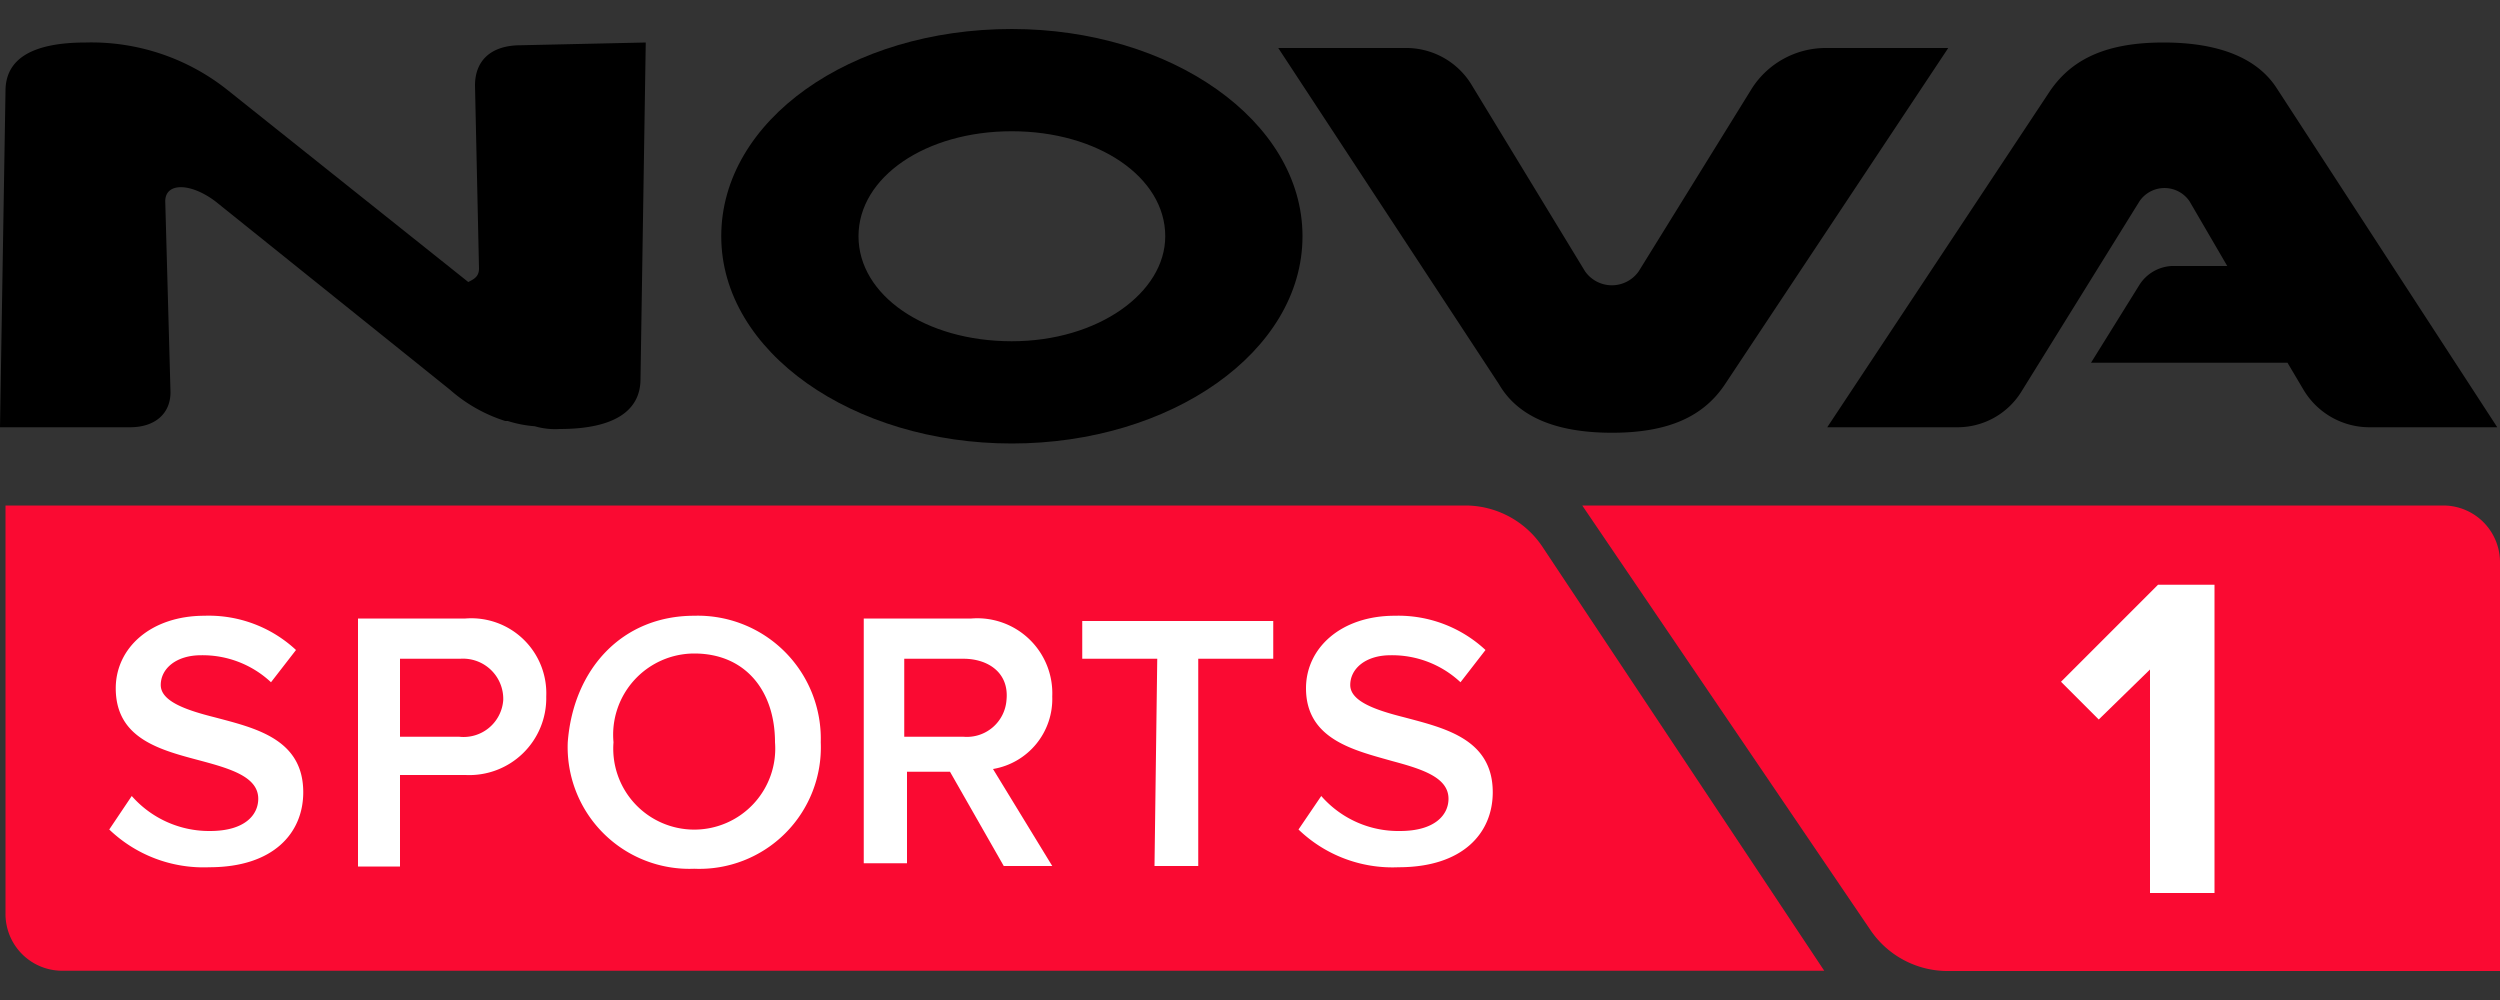
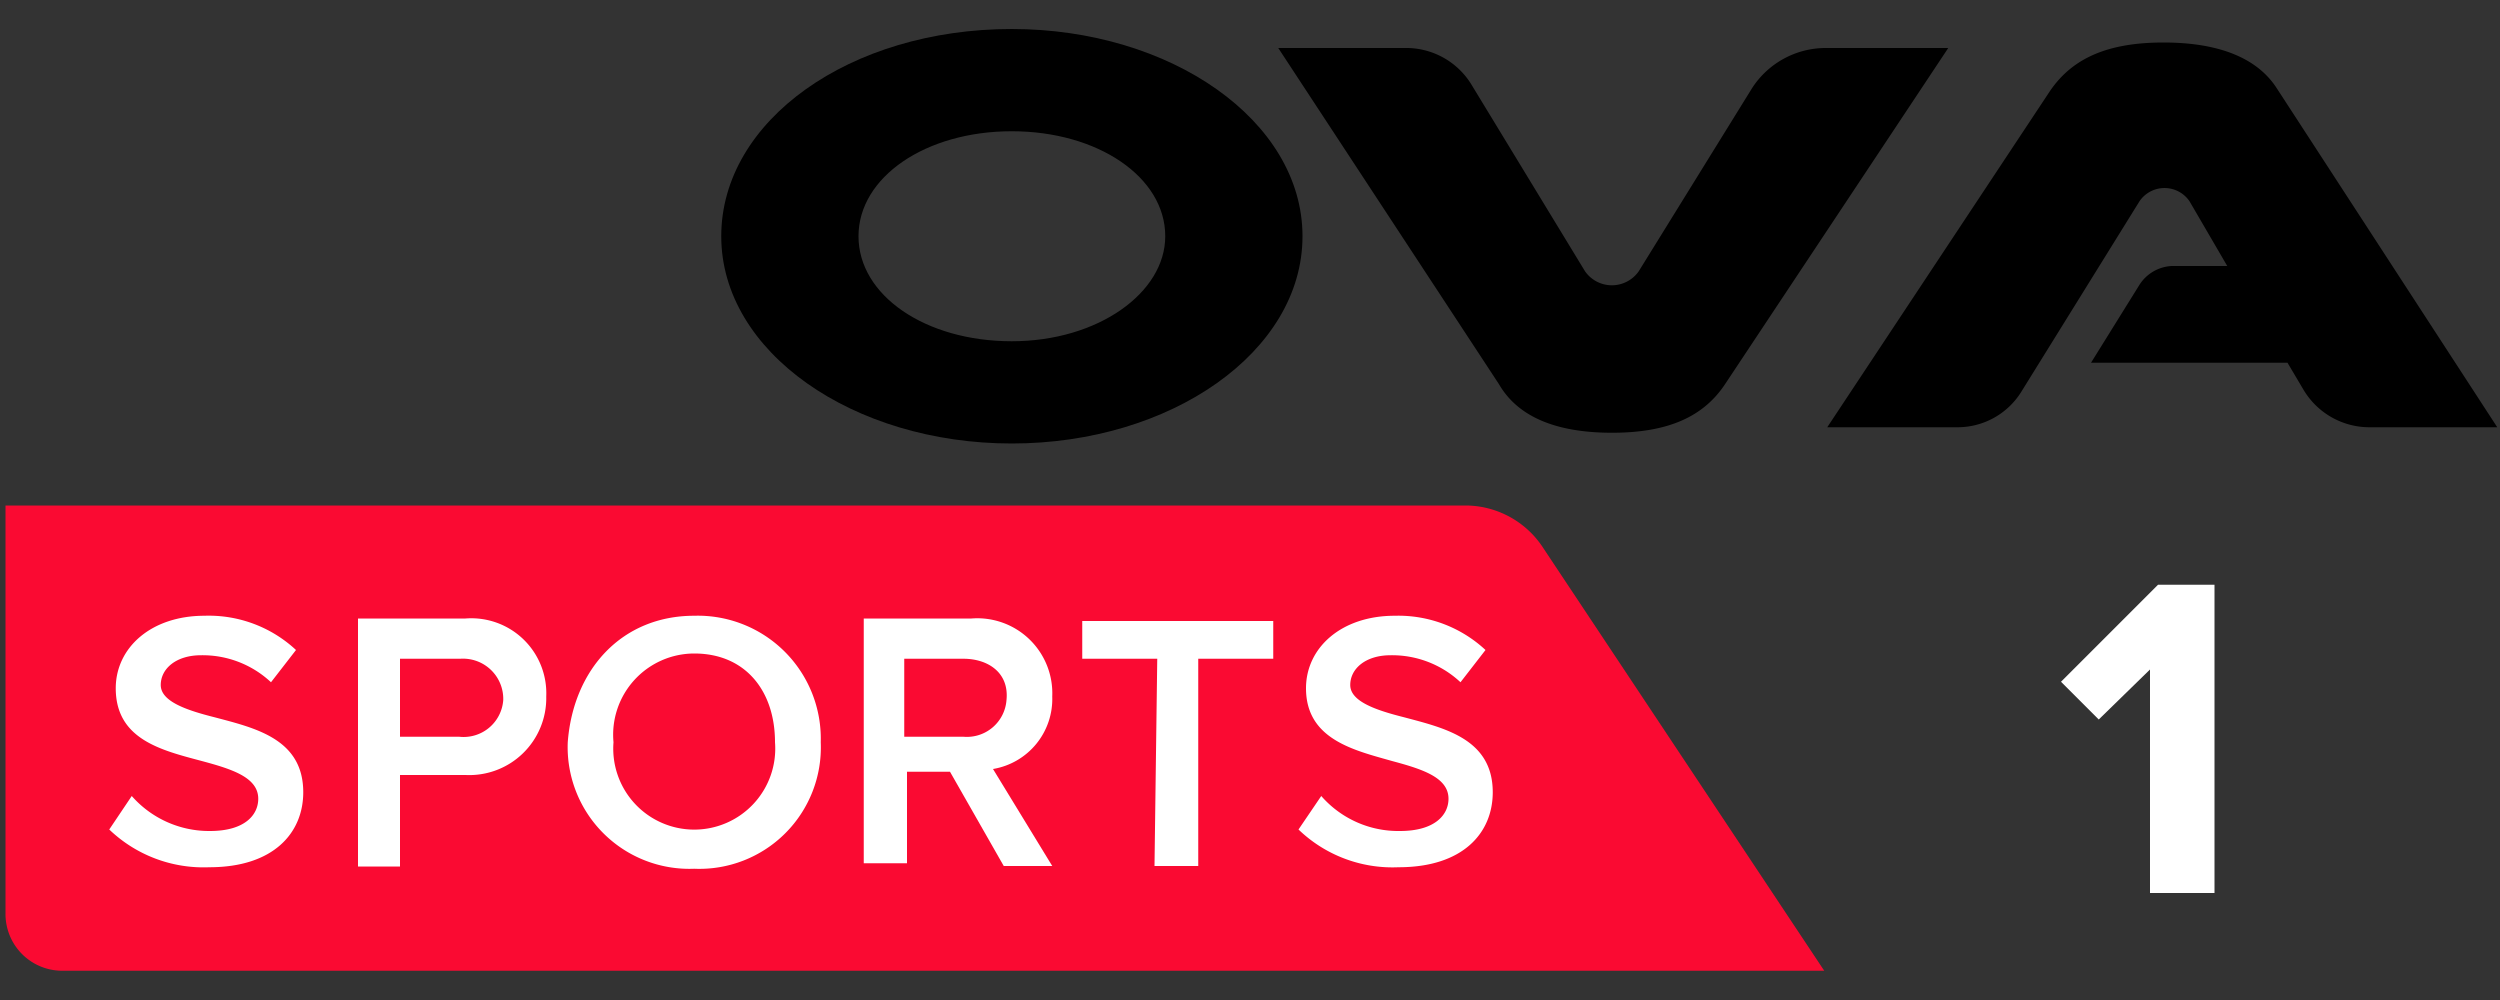
<svg xmlns="http://www.w3.org/2000/svg" height="40" viewBox="0 0 100 40" width="100">
  <rect x="0" y="0" width="100" height="40" fill="#333333" stroke="none" />
  <defs>
    <style>.cls-1{fill:#fa0a32;}.cls-2{fill:#fff;}</style>
  </defs>
  <g id="nova1">
-     <path class="cls-1" d="M63.29,20.22H97.74A2.27,2.27,0,0,1,100,22.48V38.84H77.83a3.73,3.73,0,0,1-3-1.62Z" />
    <path class="cls-1" d="M.11,20.22H58.67a3.72,3.72,0,0,1,3,1.61l11.3,17H2.48A2.27,2.27,0,0,1,.22,36.58V20.22Z" />
    <path class="cls-2" d="M86,26.78l-2.05,2-1.51-1.51,3.88-3.88h2.26V35.72H86Z" />
    <path d="M40.47,1.16C34,1.16,28.85,4.82,28.85,9.45s5.27,8.29,11.62,8.29S52.1,14.08,52.1,9.45,46.82,1.16,40.47,1.16m6.14,8.29c0,2.26-2.69,4.2-6.14,4.2s-6.13-1.83-6.13-4.2,2.69-4.2,6.13-4.2,6.14,1.83,6.14,4.2" />
-     <path d="M25.83,1.7l-.21,13.46c0,1.29-1.08,2-3.23,2a2.93,2.93,0,0,1-1-.11,4.72,4.72,0,0,1-1.08-.21h-.1A6.15,6.15,0,0,1,18,15.59L8.61,8.05c-1-.75-2-.75-2,0l.21,7.64c0,.87-.64,1.4-1.61,1.4H0L.22,3.64C.22,2.35,1.29,1.7,3.44,1.7A8.74,8.74,0,0,1,9.15,3.64l9.58,7.64c.22-.11.43-.21.43-.54L19,3.42c0-1,.64-1.61,1.83-1.61l5-.11Z" />
    <path d="M77.93,1.92,69,15.37c-.86,1.29-2.26,1.94-4.52,1.94s-3.77-.65-4.52-1.94L51.13,1.92h5.06a3.06,3.06,0,0,1,2.69,1.5l4.52,7.43a1.31,1.31,0,0,0,2.15,0l4.53-7.32A3.51,3.51,0,0,1,73,1.92ZM91.07,3.53c-.76-1.18-2.26-1.83-4.53-1.83S82.88,2.35,82,3.64L73.09,17.09h5.17a3,3,0,0,0,2.58-1.4l4.74-7.64a1.21,1.21,0,0,1,2,0l1.51,2.59H86.87a1.63,1.63,0,0,0-1.29.75l-1.94,3.12H91.5l.64,1.08a3.07,3.07,0,0,0,2.69,1.5h5.06Z" />
    <path class="cls-2" d="M5.27,31.84a4.12,4.12,0,0,0,3.13,1.4c1.4,0,1.93-.65,1.93-1.29,0-.86-1.07-1.19-2.26-1.51-1.61-.43-3.44-.86-3.44-2.91,0-1.61,1.4-2.9,3.55-2.9A5.12,5.12,0,0,1,11.84,26l-1,1.29a4,4,0,0,0-2.8-1.08c-1,0-1.61.54-1.61,1.19s1,1,2.15,1.29c1.62.43,3.55.86,3.55,3,0,1.62-1.18,3-3.76,3a5.45,5.45,0,0,1-4-1.51Z" />
    <path class="cls-2" d="M14.32,24.74h4.3a3,3,0,0,1,3.23,3.12A3.08,3.08,0,0,1,18.62,31H16v3.66H14.32Zm4.09,1.61H16v3.12h2.37A1.59,1.59,0,0,0,20.13,28,1.61,1.61,0,0,0,18.41,26.35Z" />
    <path class="cls-2" d="M27.77,24.63a4.92,4.92,0,0,1,5.06,5.06,4.86,4.86,0,0,1-5.06,5.06,4.87,4.87,0,0,1-5.06-5.06C22.93,26.78,24.87,24.63,27.77,24.63Zm0,1.51a3.25,3.25,0,0,0-3.23,3.55,3.24,3.24,0,1,0,6.46,0C31,27.64,29.82,26.14,27.77,26.14Z" />
    <path class="cls-2" d="M38,30.87H36.28v3.66H34.55V24.74h4.31a3,3,0,0,1,3.23,3.12,2.84,2.84,0,0,1-2.37,2.9l2.37,3.88H40.15Zm.54-4.52H36.17v3.12h2.37A1.59,1.59,0,0,0,40.26,28C40.37,26.89,39.5,26.35,38.54,26.35Z" />
    <path class="cls-2" d="M46.29,26.35h-3V24.84h7.64v1.51h-3v8.29H46.18l.11-8.29Z" />
    <path class="cls-2" d="M52.85,31.84A4.09,4.09,0,0,0,56,33.24c1.4,0,1.94-.65,1.94-1.29,0-.86-1.07-1.19-2.26-1.51-1.51-.43-3.44-.86-3.44-2.91,0-1.61,1.4-2.9,3.55-2.9A5.12,5.12,0,0,1,59.42,26l-1,1.29a4,4,0,0,0-2.8-1.08c-1,0-1.61.54-1.61,1.19s1,1,2.15,1.29c1.61.43,3.55.86,3.55,3,0,1.62-1.18,3-3.77,3a5.42,5.42,0,0,1-4-1.51Z" />
  </g>
</svg>